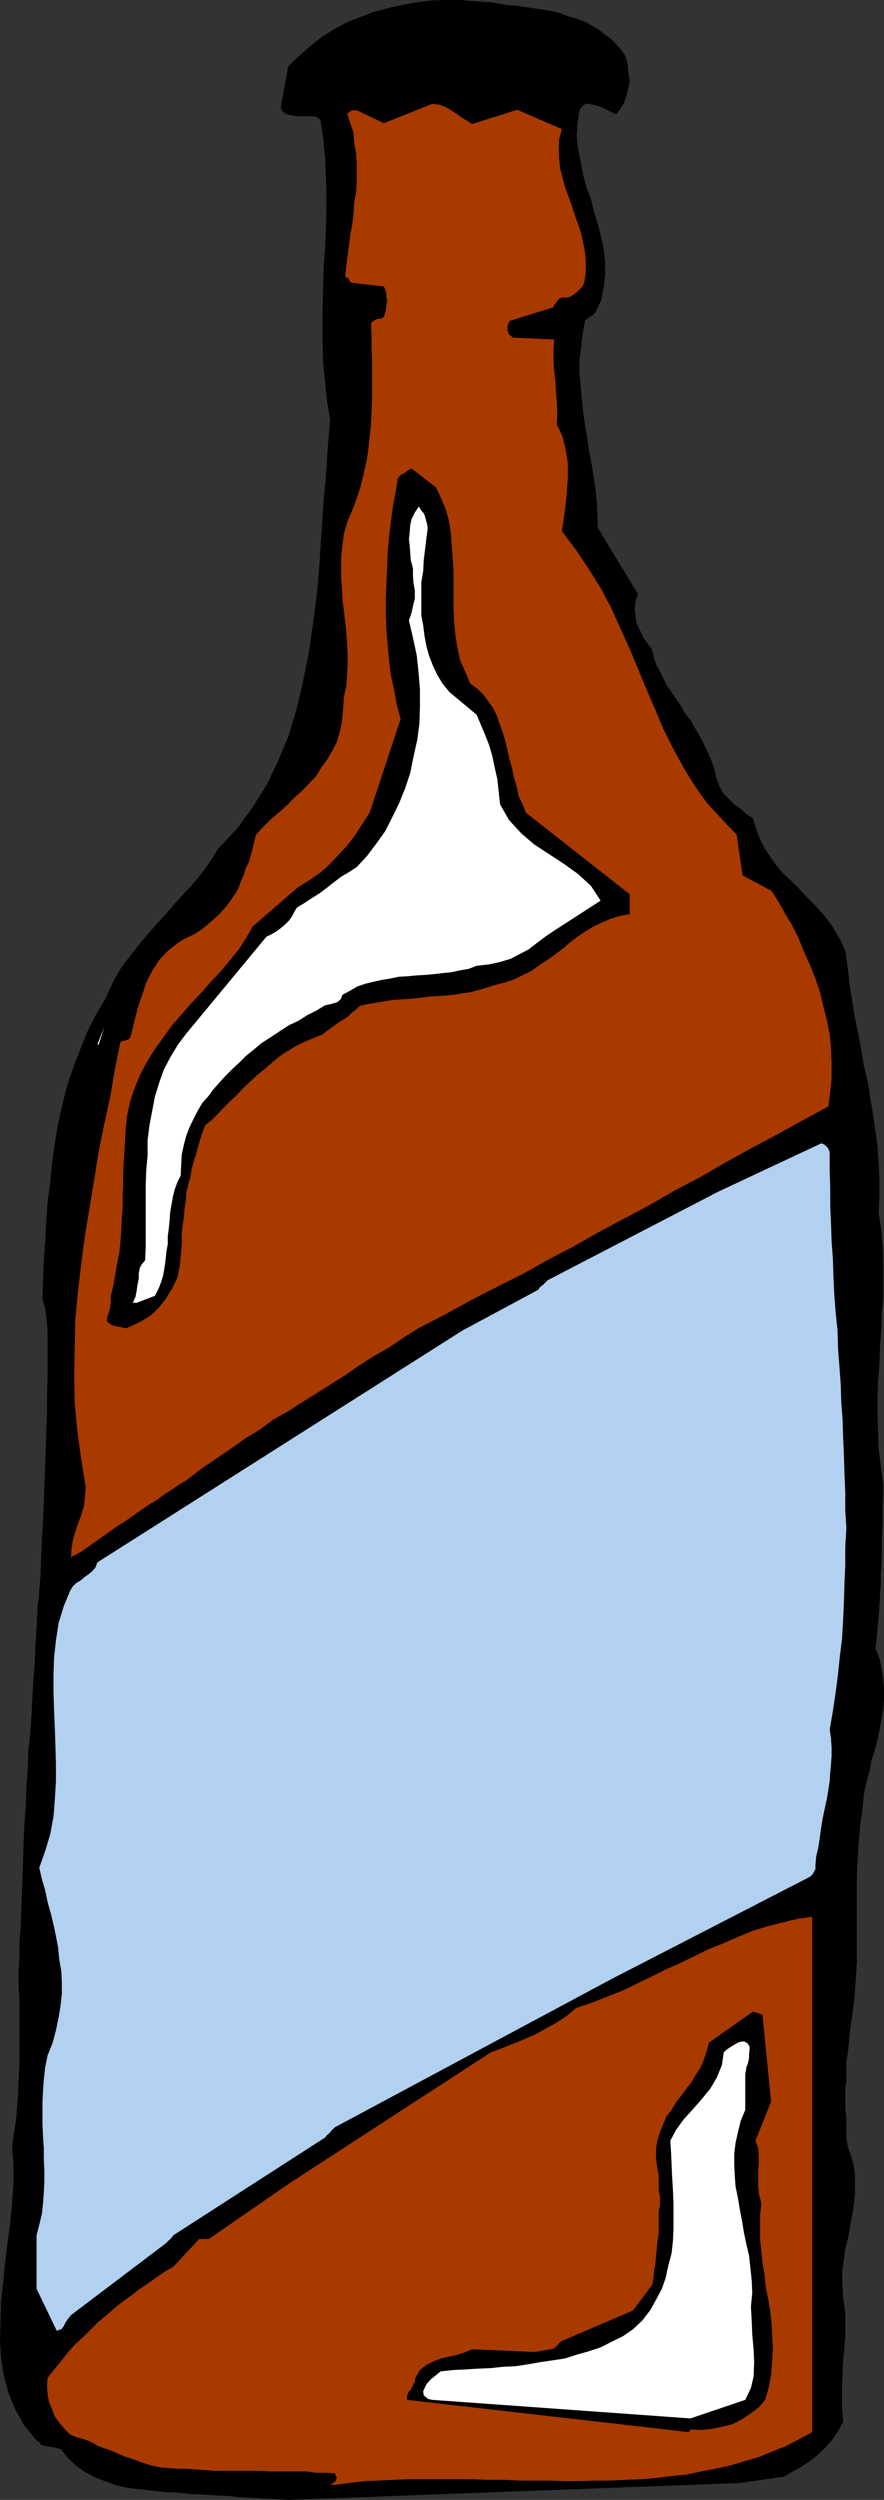
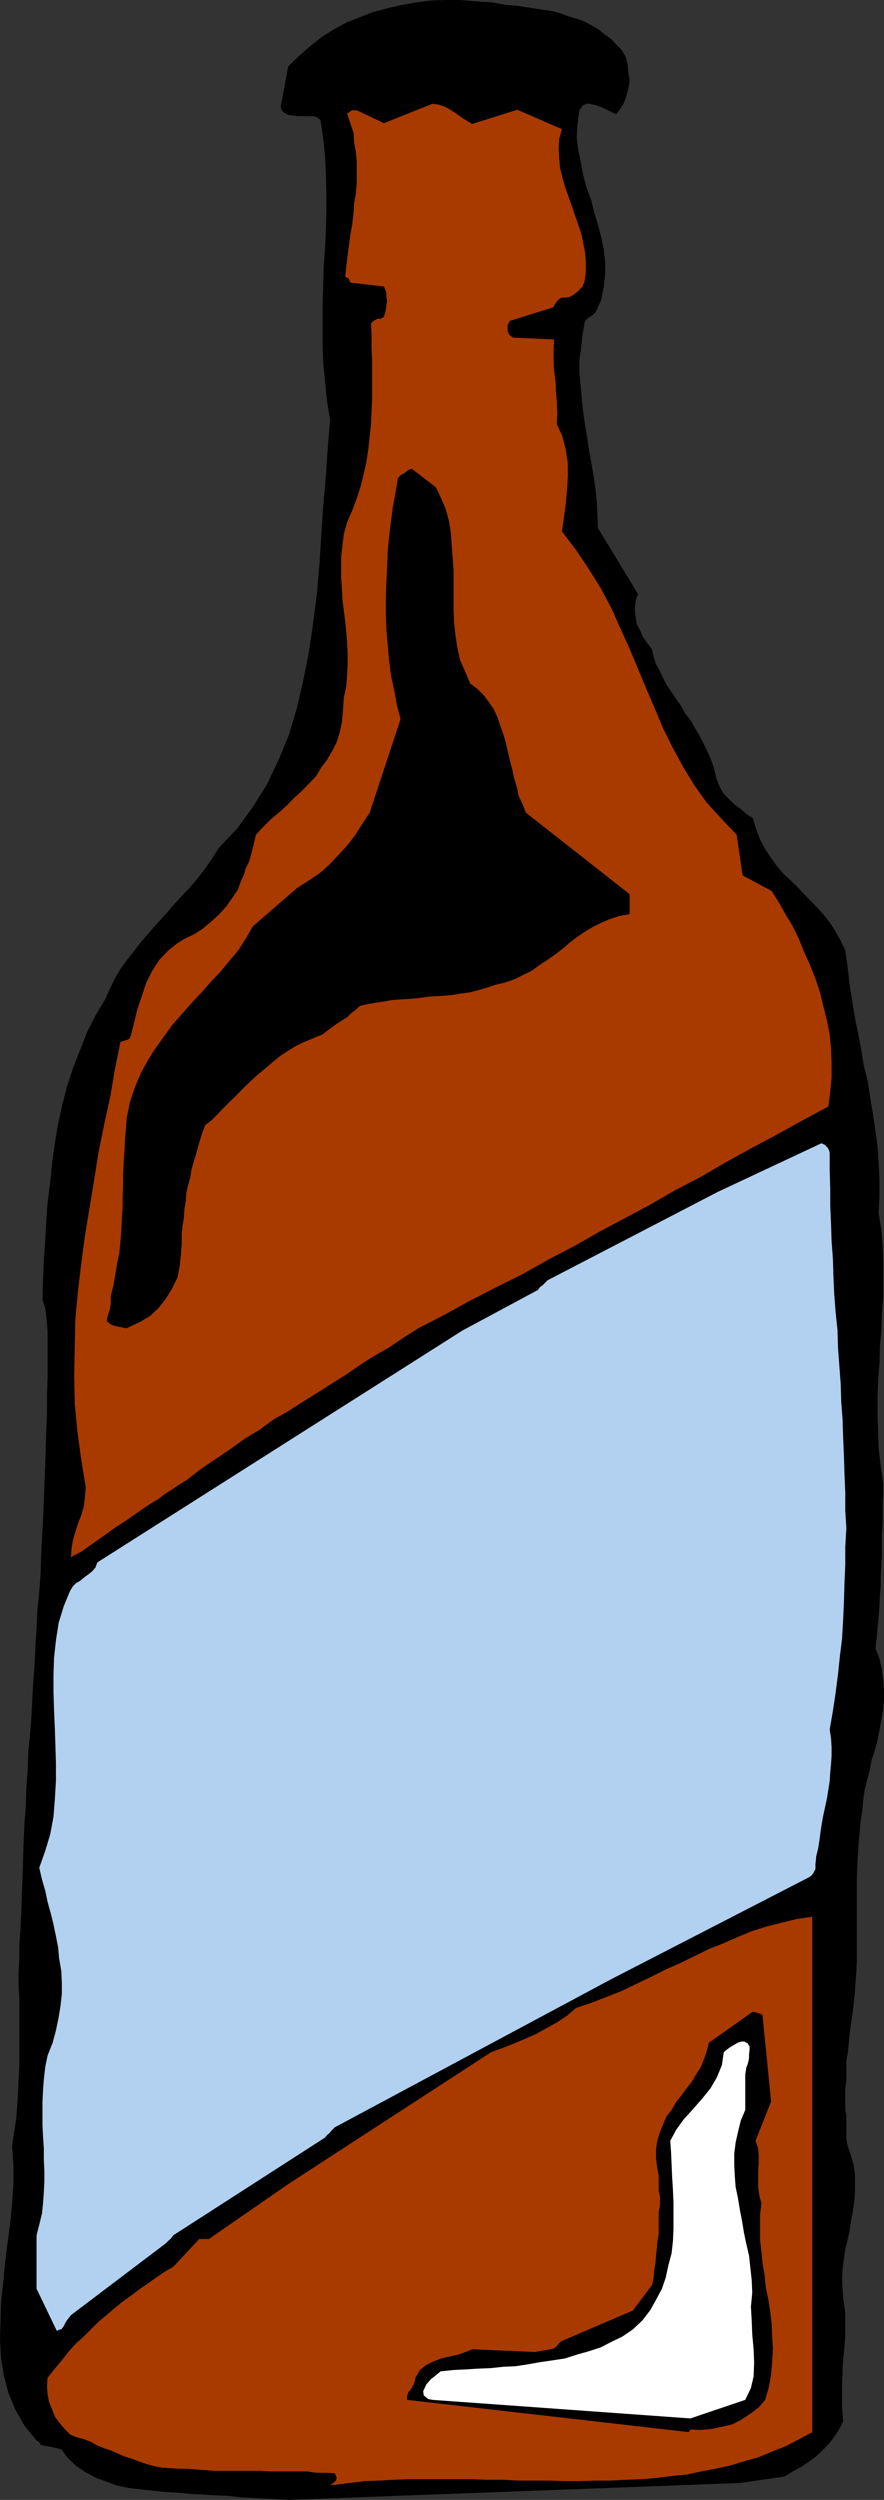
<svg xmlns="http://www.w3.org/2000/svg" width="328.801" height="929.297">
  <rect width="100%" height="100%" fill="#333333" stroke="none" />
  <path d="m107.2 929.297 168-6.297 16.6-2.402 3.098-1.899L298 917l3.2-2.102 2.8-2.199 2.7-2.601 2.6-2.899 2.4-3.402 1.902-3.598-.204-2.902-.199-2.598v-8.902l.2-2.899v-2.601l.203-2.899.296-2.898.204-2.602.296-2.898v-8.902l-.296-2.598-.5-3.102-.204-3.898-.199-3.602.2-3.601.5-3.598.5-3.601.902-3.598.699-3.3.5-3.602.7-3.399.5-3.601.3-3.301v-7l-.5-3.598-1-3.402-1.2-3.598-.5-2.601v-8.399l-.402-2.402v-8.2l.403-2.398v-7.601l.5-2.7.3-2.601.2-2.2L316 756l.8-5.5.7-5.102.5-5.3.398-5.5.301-5.301v-31.399l.2-5 .3-5.3.403-5.098.5-5.203.699-4.797.3-3.602.5-3.601.899-3.598 1-3.601.7-3.899 1.198-3.601 1-3.801.704-3.598.699-3.902.699-3.797.3-3.602v-3.8l-.3-3.899-.5-3.8-.898-3.899-1.5-3.8.5-3.802.296-3.898.403-4.102.3-4 .2-3.898.3-3.8v-3.903l.2-3.797.199-3.602V570.2l.3-3.8v-7.5l.2-3.801V551.5l-.898-6.5-.801-6.5-.2-6.203-.203-6.5v-6.2l.204-6.5.5-6 .199-6.5.5-6.199.199-6 .5-6.5v-12.5l-.2-6-.5-6.199-1-6.3.302-6.2V438.5l-.301-6.3-.403-6-.796-6-.903-6-1-6-.898-6-1.5-6-.903-5.7-1.199-6.3-1.199-5.7-1-6.3-1-6.2-.7-6.3-.902-6.403-1.699-3.598-1.898-3.402-2-3.098-2.403-3.101-2.398-2.7-2.602-2.601-2.597-2.7-2.403-2.597-2.699-2.602-2.597-2.398-2.403-2.902-2.199-3.098-2.102-3.203L282.7 312l-1.5-3.902-1.199-4-2.398-1.5-2.102-1.899-2.398-1.699-4.102-4.102-1.398-2.601-1.204-3.098-.796-3.601-1.204-3.399-1.398-3.101-1.398-2.899-1.5-2.902-1.704-2.797-1.597-2.902-2-2.399-1.403-2.699-1.898-2.602-1.7-2.601-1.698-2.399-1.403-2.699-1.199-2.601-1.5-2.7-.898-2.8-.704-2.899L240.7 239l-1.5-2.102-1.2-2.698-1.2-2.402-.402-2.598-.296-2.902.296-2.899.903-2.601-14.903-24.5-.199-4.797-.199-4.8-.5-4.802-.7-4.8-.8-4.801-.898-4.797-.704-4.8-.796-4.802-.704-4.8-.5-4.801L216 143.5l-.5-4.8v-4.802l.7-5 .5-4.8.902-4.801.796-.797.903-.703 1.199-.7 1-1 2.102-4.5 1-5.097.5-4.5v-4.602l-.5-4.5-1-4.8-1.204-4.598L221 78.898l-1.2-4.8-1.698-4.5L216.898 65 216 60.2l-1-4.802-.5-4.5.3-4.8.7-5.098 1.2-1.703 1.198-.7h1.403l2.199.5 2.102.7 2 1 1.898.902 1.7.801 1.6-2.203 1.2-1.899 1-2.699.7-2.8.5-2.899-.5-3.102-.2-2.699-.7-2.902-1.5-2.598-2.1-2.199-2-2.102-2.4-1.699-2.402-1.902-2.597-1.5-2.602-1.399-2.898-1L211.199 6 208 4.797l-2.8-.7-3.4-.5-3.402-.5-3.097-.5-3.301-.5-3.398-.199-5.5-1-6-.398L171.3 0h-5.5l-5.8.2-5.2.698-5.6 1-5.2 1.2-5.3 1.402-5.098 2-4.801 1.898L124 11l-4.5 2.898-4.3 3.399-4.098 3.601-3.903 3.801-2.8 15.098L104.8 41l1 1 1.398.7 1.5.198 1.903.301h5.796l1.204.2.699.5.898.699 1 6.699.7 6.8.3 6.7.2 6.902v6.5l-.2 7.2-.3 7-.5 6.898-.2 7.203-.199 7v14.2l.2 7.198.698 6.899.704 7.203 1.199 7-.903 10.5-.699 10.797-1 11.101L118.801 210l-1 11.297-1.403 10.8-1.5 10.301-2.097 10.5-2.403 10.399-2.898 9.8-3.898 9.403-4.301 9.098L94 300l-5.7 7.898-7 7.399-2.6 4.101-2.7 3.899-2.8 3.601L70.5 330l-3.102 3.297-3.097 3.402-2.903 3.399-3.097 3.3-2.903 3.399-2.898 3.3-2.602 3.403-2.699 3.398-2.398 3.301-2.102 3.598-1.898 3.902-1.7 3.801-3.601 6-3.102 6.2-2.699 6.8-2.597 6.7-2.204 6.698-1.699 6.7-1.597 7.199L20.398 425l-1 7.2-.699 7.198-1 7.5-.5 7.2-.398 7.402-.5 7.2-.301 7.198-.2 7.2 1 3.101.4 3.098.3 2.902.2 2.7v16.8l-.2 6.899v6.699l-.3 6.8-.2 6.403-.2 6.797-.3 6.703-.2 6.7-.3 6.698-.398 6.5-.301 6.7-.2 6.5-.5 6.699-.703 6.703-.296 6.797-.403 6.203-.3 6.7-.5 6.698L12 631.7l-.3 6.399-.5 6.5-.7 6.699-.2 6.8-.5 6.403-.198 6.797-.5 6.402-.302 6.8-.2 6.398-.203 6.801-.296 6.7-.204 6.699-.296 6.5-.403 5.3v5l-.3 5.301v5l.3 4.801v25l-.3 5.297-.2 4.8-.3 4.801L6 787.7l-.8 5.2-.7 4.8.5 7v7.2l-.5 7.199-.7 7.402-1 7.2-.902 7.5-.699 7.198-.8 7.2-.2 7.199L0 869.699l.398 7 1 6.2 1.704 6.5 2.597 6.3 3.403 6 4.5 5.5 1 .7.699 1 1 .199 1.199.199 1.398.3 1.204.2 1.199.3 1.5.403 2.597 3.398 3.102 2.899 3.602 2.402 3.597 1.899 3.903 1.402 4 1.5 4.597.898 4.301.5 4.602.5 4.5.5 4.796.2 4.602.5 4.602.199 4.5.3 4.796.2 4.301.5 18 1" />
  <path fill="#a83a00" d="m124.5 923.7 5.3-.7 5.802-.703 5.5-.2 5.5-.3 5.5-.2h23.097l5.7.2h6l5.8.3h11.5l5.801.2h6l5.5-.2h5.7l5.8-.3 5.8-.2 5.5-.5 5.5-.699 5.5-.5 5.5-1.199 5.302-1 5.5-1.199 5.296-1.602 5.301-1.5 5-2.101 5.102-2 5-2.598 4.8-2.601V712.5l-5.5.797-5.8 1.402-5.5 1.399-5.5 1.699L274.5 720l-5.5 2.398-5.3 2.102-5.5 2.7-5.302 2.597-5.5 2.402-5.296 2.7-5.5 2.601-5.301 2.598-5.7 2.199L220 744.5l-5.7 1.898-3.402 2.899-3.597 2.402-3.801 2.098-3.898 2.203-4.301 1.898-4.102 1.7-4.3 1.699-4.297 1.601-75.403 49-29.5 20.399h-3.597l-9.602 10.3-3.3 1.903-3.2 2.2-3.102 2.198L51.801 851l-3.102 2.398-3.097 2.2-3.204 2.601-2.796 2.399L36.699 863l-2.898 2.898-2.903 2.899L28 871.398l-2.602 2.899L23 877.398l-2.602 3.102-2.699 3.398L17.5 887l.2 3.098.5 2.699 1.198 2.902 1 2.598L22 900.5l2 2.398L26.102 905l2.398 1 2.7.7 2.6 1 2.4 1.398 2.6 1 2.7.902 2.602 1.2 2.398 1 2.898.898 2.602 1 2.898 1 2.704.699 2.796.5 2.903.203 3.097.2h2.903l3.898.3 3.102.2 3.597.3h17l3.602.2h13.7l3.402.5h3.597l3.301.198.7 1.5-.2 1.2-1 .902-1.2.7h1.7" />
  <path d="m256.8 903.098 3.802.199 4.097-.399 3.801-.8 3.898-.899 3.602-1.902 3.3-2.2 2.9-2.199 2.402-2.8 1.398-4.801.8-4.598.4-4.8.3-4.801-.3-4.598-.2-4.8-.5-4.302-.7-4.5-1-4.8-.402-4.399-.796-4.5-.403-4.3-.5-4.399v-9.102l.5-4.3-.8-3.098-.399-3.102v-5.8l.2-2.899v-2.902l-.2-2.797-1-2.703 5.8-14.598L283.603 749l-.403-.203-.8-.297-1.2-.402-1.199-.301-16.3 11.5-.9 3.402-1 2.899-1.198 2.902-1.704 2.598L257.2 774l-1.898 2.398-1.903 2.602-1.898 2.398-1.7 2.899-1.902 2.402-1.199 2.899-1.199 2.902-1 3.098-.5 3.3v3.399l.5 3.8.5 2.7v5.5l.5 2.402v2.899l-.5 2.601v8.2l-.5 2.898-.2 2.601-.3 2.602-.2 2.7-.5 2.898-.198 2.601-.5 2.598-7.204 9.601L209 870.2l-.7.5-.5.5-.698.899-1.204 1-7 1.199-23.296-1-2.403 1-2.8 1-3.2.703-3.097.7-2.602 1-2.898 1.398-2.403 1.902-1.699 2.898-.2 1.399-.698 1.5-.5.902-.5.801-.704.7-.296.898-.204 1v1l104.903 12v-.301l.5-.5v-.2" />
  <path fill="#fff" d="m256.8 899 20.4-6.902 2.1-4.399 1-4.3.2-5.301-.2-4.801-.5-5.5-.198-5-.301-5.297.5-5.3-.2-4.5-.5-4.602-.5-4.598-1-4.3-.902-4.302-.699-4.3-.8-4.098-.7-4.3-.898-4.302-.301-4.101-.2-4.098v-4.101l.5-4.098.899-4 1-4.102 1.7-4.101v-13.2l.198-1.199.204-1.398.5-1.203.296-1.2.204-1.199V763.7l.198-1.7v-1.203l-.7-1.2-1.203-.699H275.7l-1.199.399-1.398.8-1.5.903-1.403 1-1 .898-.699 4.801-1.898 4.598-2.403 4.101-3.097 3.801-3.403 3.899-3.3 3.601-2.899 4-2.2 4.098.302 4.3.199 4.602.199 4.598.3 4.8.2 4.801v9.602l-.2 4.5-.5 4.598-1.198 4.5-1 4.601-1.403 4.098-2.199 4.101-2.102 3.801L239 862.5l-3.602 3.398-3.796 2.602-4.102 2-4.102 2.098-4.597 1.5-4.301 1.199-4.3 1.402-4.598.7-4.801.699-4.5.8-4.602.7-4.5.199-4.597.5-5 .203-4.602.297-4.3.203-4.802.5-1.699 1.398-1.898 1.5-1.7 1.899-1.203 2.601.204 1.5.796.7.903.699 1.5.3 96 6.903" />
  <path fill="#b2d1f0" d="m22.8 865.898.9-1.199.698-1.402.801-1.2 1.2-1.5 34.5-26.097 1-.8.902-.903.8-.7.899-1.199 56.398-36.3.704-.899 1-.8.699-.899 1.199-1.203 102.7-55 73.198-37.7 1.204-.699.796-.898.903-1.703v-1.7l.3-3.097.7-2.902.5-3.098.398-3.102.5-3.199.5-2.8.7-3.2.703-3.3.5-3.102.5-3.2.199-3.3.3-3.098.2-2.902v-3.399l-.2-3.101-.5-3.399 1.2-6.898 1-6.703.898-7 .7-6.7.8-6.5.403-7 .296-6.699.204-6.898.296-6.8V575l.403-6.902-.403-6.5v-6.7l-.296-7-.204-6.699-.296-6.699-.204-6.8-.5-6.403-.199-6.797-.5-6.703-.5-6.7-.199-6.699-.7-6.699-.5-6.5-.3-6.5-.2-6.699-.5-6.703-.198-6.297-.301-6.703v-6.5l-.2-6.7v-6.5l-.203-.898-.5-1-1.199-1.199-1.199-.5-38.398 18-63.403 32.898-1.699 1.7-1.2.902-.698 1L172 494.598 36.2 580.797l-.7 1.902-1.2 1.399-1.5 1.199-1.402 1L30 587.5l-1.7 1-1.198 1.2-1 1.597-2.403 5.8-1.898 6.2-1 6.5-.7 6.5-.203 6.203v6.5l.204 6.7.296 6.8.204 6.2.199 6.698v6.7l-.403 6.8-.5 6.399-1.199 6.5-1.898 6.3-2.2 6.2 1 4.3 1.2 4.102.898 4.301 1.2 4.297 1 4.101.902 4.301.8 4.098.399 4.3.8 4.602.2 4.098v4.5l-.5 4.402-.7 4.301-1 4.797-1.198 4.5-1.903 4.8-.898 4.403-.5 4.5-.301 4.098-.2 4.3v8.399l.2 4.3.3 4.403v4.297l.2 4.101v4L16.3 815l-.3 4.098-.398 3.8-1 4.102-1 3.898v19.899l7.5 15.601h.199l.5-.3.699-.2h.3" />
  <path fill="#a83a00" d="m27.8 578.098 2.598-1.399L32.801 575l2.398-1.703 2.7-1.899L40.3 569.7l2.597-1.902 2.704-1.7 2.796-1.898 2.403-1.699 2.699-1.902 2.602-1.7 2.699-1.601 2.597-2L64 553.699l2.898-2 2.403-1.402L74.8 546l5.8-3.902 5.297-3.598 5.301-3.8 5.2-3.102 5.3-3.899 5.5-3.101 5.102-3.301 5.5-3.399 5.3-3.398 5.297-3.3 5.204-3.602 5.296-3.399 5.801-3.3 5.301-3.602 5.7-3.598 9.902-5.101 9.597-5.301 9.801-5 9.602-4.797 9.398-5.3 9.602-5 9.296-5.302 9.403-5 9.597-5.101L251 442.5l9.602-5 9.097-5.3 9.602-5.302 9.398-5 9.602-5.3 9.8-5.301.7-5.5.5-5v-5.5l-.2-5.297-.5-5.5-1-5.102-1.402-5.5-1.199-5-1.7-5.101-2.1-5.297-2.2-4.8-1.898-4.802-2.403-4.8-2.699-4.5-2.398-4.301-2.602-4.098-10.8-5.8-2.2-15.102-5.7-6-5.5-6-4.6-6.5-4.098-6.7-3.801-7-3.602-7.199-3.097-7.398-3.204-7.402-3.097-7.5-3.102-7.399-3.398-7.5-3.301-7.402-3.898-7.399-4.5-7.199-4.801-7.199-5.301-7 .7-4.8.698-5.302.5-5 .301-5.101v-5.2l-.8-5.097-1.2-4.8-2.097-4.5.199-4.102-.2-4.098-.3-4.102-.2-3.8-.5-3.899-.203-3.8v-3.801l.204-3.899-15.301-.699-1.5-1.203-.5-1.399v-2l.8-1.601 16.297-5.098.204-.699.5-.703.5-.7.898-1 1-.5h1.898l1-.199 1.704-1L215 108.2l1.7-1.699.698-1.902.5-3.598v-3.602l-.296-3.601-.704-3.598-.699-3.3L215 83.296l-1.2-3.399-1.198-3.601-1.204-3.399-1.199-3.3-1-3.598-.898-3.602L208 59l-.2-3.602.2-3.8L209 48l-16.602-7.203-16.796 5.3-1.903-1.199-1.699-1-1.602-1.199-1.5-1L167 40.5l-1.7-.902-2.1-.7-2.4-.3-18 7.199L132.7 41h-1.9l-.8.7-.898.5 1.199 3.597 1.199 3.601.2 3.602.698 3.598.301 3.601v7.7l-.3 3.8-.7 3.899-.199 3.8-.5 4.102-.7 3.797-.5 3.902-.5 3.801-.5 3.898-.402 3.801.403.5.8.2.399 1 .5.699 12.3 1.402.4 1 .5 1.398v1.5l.3 1.399-.3 1.703-.2 1.7-.3 1.198-.4 1.399-1.198.703h-1.204l-1.5.797-.898.902.2 4.598v4.5l.198 4.8v14.2l-.199 4.8L138 157.7l-.5 4.5-.5 4.8-.7 4.598-1 4.5-1.198 4.8-1.403 4.399-1.699 4.5-1.898 4.3-1.204 4.403-.5 4-.5 4.398V215l.301 4.098.2 4.101.5 3.801.5 4.098.402 3.8.3 4.102.2 4.098v4.101l-.2 3.801-.3 4.098-.903 4.101-.296 4.5-.403 4.598-.8 3.8-1.2 3.903-1.597 3.098-2 3.402-2.102 2.797-1.898 3.203-2.704 2.797-2.597 2.703-2.903 2.598-2.597 2.699-2.903 2.601-3.097 2.602-2.903 2.898-2.699 2.899-.699 2.902-.5 2.098-.7 2.703-.698 2.398-1.204 2.399-.699 2.402-1.199 2.598-1 2.902-2.102 3.098-2.199 3.101-2.898 3.2-2.903 2.601-3.097 2.598-3.102 2-3.398 1.601-2.801 1.7-3.602 2.902-3.199 3.398-2.597 4-2.204 4.399-1.597 4.8-1.7 5-1.203 5-1.199 4.801-.5 1.2-1 .5-1.199.3-1.2.399-2.1 10.402-1.7 10-2.2 10.098-2.1 10.3L35 438.7 33.3 449l-1.698 10.297-1.403 10.601L29 480l-1 10.5-.2 10.398-.198 10.5.199 10.301 1 10.598 1.398 10.101 1.7 10.5-.297 3.602-.403 3.398-1 3.399L29 566.398l-1 3.102-.898 3.098-.5 3.101-.204 3.2h.204l.5-.5.5-.301h.199" />
  <path d="m48.2 493.2 4.1-1.903 3.598-2.2L59 486.2l2.602-3.3L64 479l2-4.102.898-4.5.5-5.3.204-2.899v-3.601l.296-2.899.5-3.101.204-3.098.5-3.102.199-2.898.699-3.102.8-2.699.4-2.8L72 432l.898-2.902.704-2.598.796-2.703.903-2.899 1-2.601 2.398-1.899L81.102 414l2.097-2.203 2.403-2.399 2.699-2.601 2.097-2.2L93.102 402l2.597-2.402 2.7-2.2 2.8-2.398 2.903-2.402 2.898-1.899 3.102-1.902 3.097-1.5 3.403-1.399L120 384.5l1.898-1.5 1.704-1.203 1.898-1.399 1.898-1.199 1.903-1.199 1.5-1.5 1.597-1.203 1.5-1.399L137 373.2l3.102-.5 3.097-.5 2.903-.5 3.097-.199 3.403-.203 3.097-.297 3.403-.5 3.097-.203 3.403-.2 3.097-.3 2.903-.5 3.097-.399 3.102-.8 3.097-.899 2.903-1 3.8-.902 3.598-1.2 3.403-1.699 3.097-1.5 2.903-2.101 2.898-1.899 3.102-2.199 2.898-2.199 2.398-2.102 2.903-2.199 2.8-1.902 3.2-1.899 3.097-1.5 3.301-1.398 3.2-1 3.8-.703v-7.399l-38.597-30.3-1.204-3.098-1.5-3.102-.699-3.398-1-3.3-.699-3.403-.898-3.297-.801-3.402-.7-3.098-.902-3.102L186 269.5l-1-2.902-1.398-3.098-1.704-2.402L180 258.5l-2.398-2.402-2.704-2-1.898-4.5-1.898-4.301-1-4.598-.704-4.601-.5-4.801-.199-4.797v-14.402l-.3-4.5L168 202.5l-.3-4.3-.7-4.5-1.2-4.403-1.698-4-1.903-4.098-9.097-7-1.5.7-1.204 1-1.398.699-1 1.199-.898 5.3-1 5.5-.704 5.301-.699 5.801-.5 5.5-.199 5.7-.3 5.601-.2 6v5.5l.2 6 .5 5.7.5 5.597.698 5.703 1.204 5.5 1 5.598 1.398 5.199-11.5 34.8-2.7 4.102-2.6 4.098-2.9 3.8-3.3 3.602-3.398 3.598L119 324.5l-4.102 2.797-4.296 2.703L94 344.398l-2.602 4.5L88.801 353l-3.403 4.098L82 361.199 78.398 365l-3.597 4.098-3.602 3.8L67.602 377 64 381.098l-3.3 4.601L57.601 390l-2.704 4.297-2.597 4.8-2.2 5.301-1.703 5L47.2 415.2l-.398 4.301-.301 4.297-.2 4.101-.3 4.301-.2 4.098v4.601l-.198 4V449l-.301 4.297-.2 4.101-.3 4.102-.403 4.098-.796 3.8-.704 4.301-.699 4.098-1 3.902v2.801l-.398 2.398-.5 1.5-.301.899-.2 1v1l1 .703.7.5 1.2.398 1.402.301 1.199.2 1.199.3h.7l1-.5" />
-   <path fill="#fff" d="m50.8 484.297 6.802-2.598L59 479l1-2.602.7-2.398.5-2.902.402-2.899.296-2.902.5-2.797v-2.902l.403-3.098.3-2.902.2-3.098.5-2.703.5-2.899.699-2.8 1-2.7L67.2 437l.198-4.102.204-3.8.796-3.598.903-3.402L70.5 419l1.5-3.102 1.602-3.101 1.699-2.899L77.5 407.5l1.898-2.602 2.403-2.699 2.398-2.601 2.2-2.2L89 395l2.398-2.402L94 390.5l3.2-2.703 3.3-2.098 3.602-2.402 3.398-2.2 3.602-1.699 3.296-2.101 3.403-1.7 3.097-1.898 2.403-.5 2.199-.699 1.2-1 .698-1.703 2.602-1.399 2.898-1.699 2.903-1 2.898-.699 3.102-.703 3.097-.5 3.403-.7 3.3-.199 3.2-.3 3.3-.2 3.399-.3 3.3-.399 3.2-.3 3.102-.7 3.097-.5 3.102-1.199 4.597-.5 4.102-.902 4-1.2 3.2-1.699 3.3-1.699 3.102-2.402 3.199-2.399 3.097-2.101 17.5-11.301-3.597-5.5-4.801-4.399-5.3-3.8-5.5-3.598-5.5-3.602-4.802-4.101-4.597-5L186 299l-.5-4.5-.5-4.8-1-4.403-.898-4.297-1.204-4.102-1.5-3.8-1.597-3.801-1.5-3.598-10.102-8.402-2.398-2.899-2.102-3.398-1.699-3.602-1.398-3.601-1-3.598-.704-3.8-.5-3.899-.699-3.8v-12.2l.7-4.102.203-4.101.5-4.098.5-4.101.5-3.801-.301-1.7-.403-1.398-.296-1.199-.5-1.203-.903-1-.3-.5-.399-.7-.3-.199-1.4 2.102-1.198 2.398-.5 2.2-.204 2.601-.296 2.7.296 2.601.204 2.7.199 2.597.8 2.902v2.899l.2 2.601.5 2.899v2.902l-.7 2.797-.5 2.402-1 2.899 1.5 6.5 1.399 6.5.7 6.5.5 6.199v6.203l-.2 6.5-.8 6-1.4 6.297-1.198 6-1.903 5.703-2.199 5.5-2.602 5.297-2.699 5.3-3.3 4.602-3.399 4.5-3.8 4.098-2.9 1.902-2.902 1.7-2.898 2.199-2.398 1.902-2.801 2.098-2.7 1.699-2.902 1.902-2.8 1.7-1 1.699-.7 1.402-1.199 1.7-1.2 1.198-1.698 1.5-1.903 1.399-1.699 1-1.898.902-29.801 36-3.102 4.098-2.898 4.8-2.403 4.602L59.2 402.5l-1.597 5.2-1 5.3-1 5.297-.704 5.5v5.8l-.5 5.301-.199 5.5V463.2l-.2 5.3-1.2 1.398-.8 1.399-.398 2.203v1.898l-.5 2.399L50.8 480l-.403 2.098-1 2.199H50.8m-14.1-96 2.1-6.5-2.6 6.5zm0 0" />
</svg>